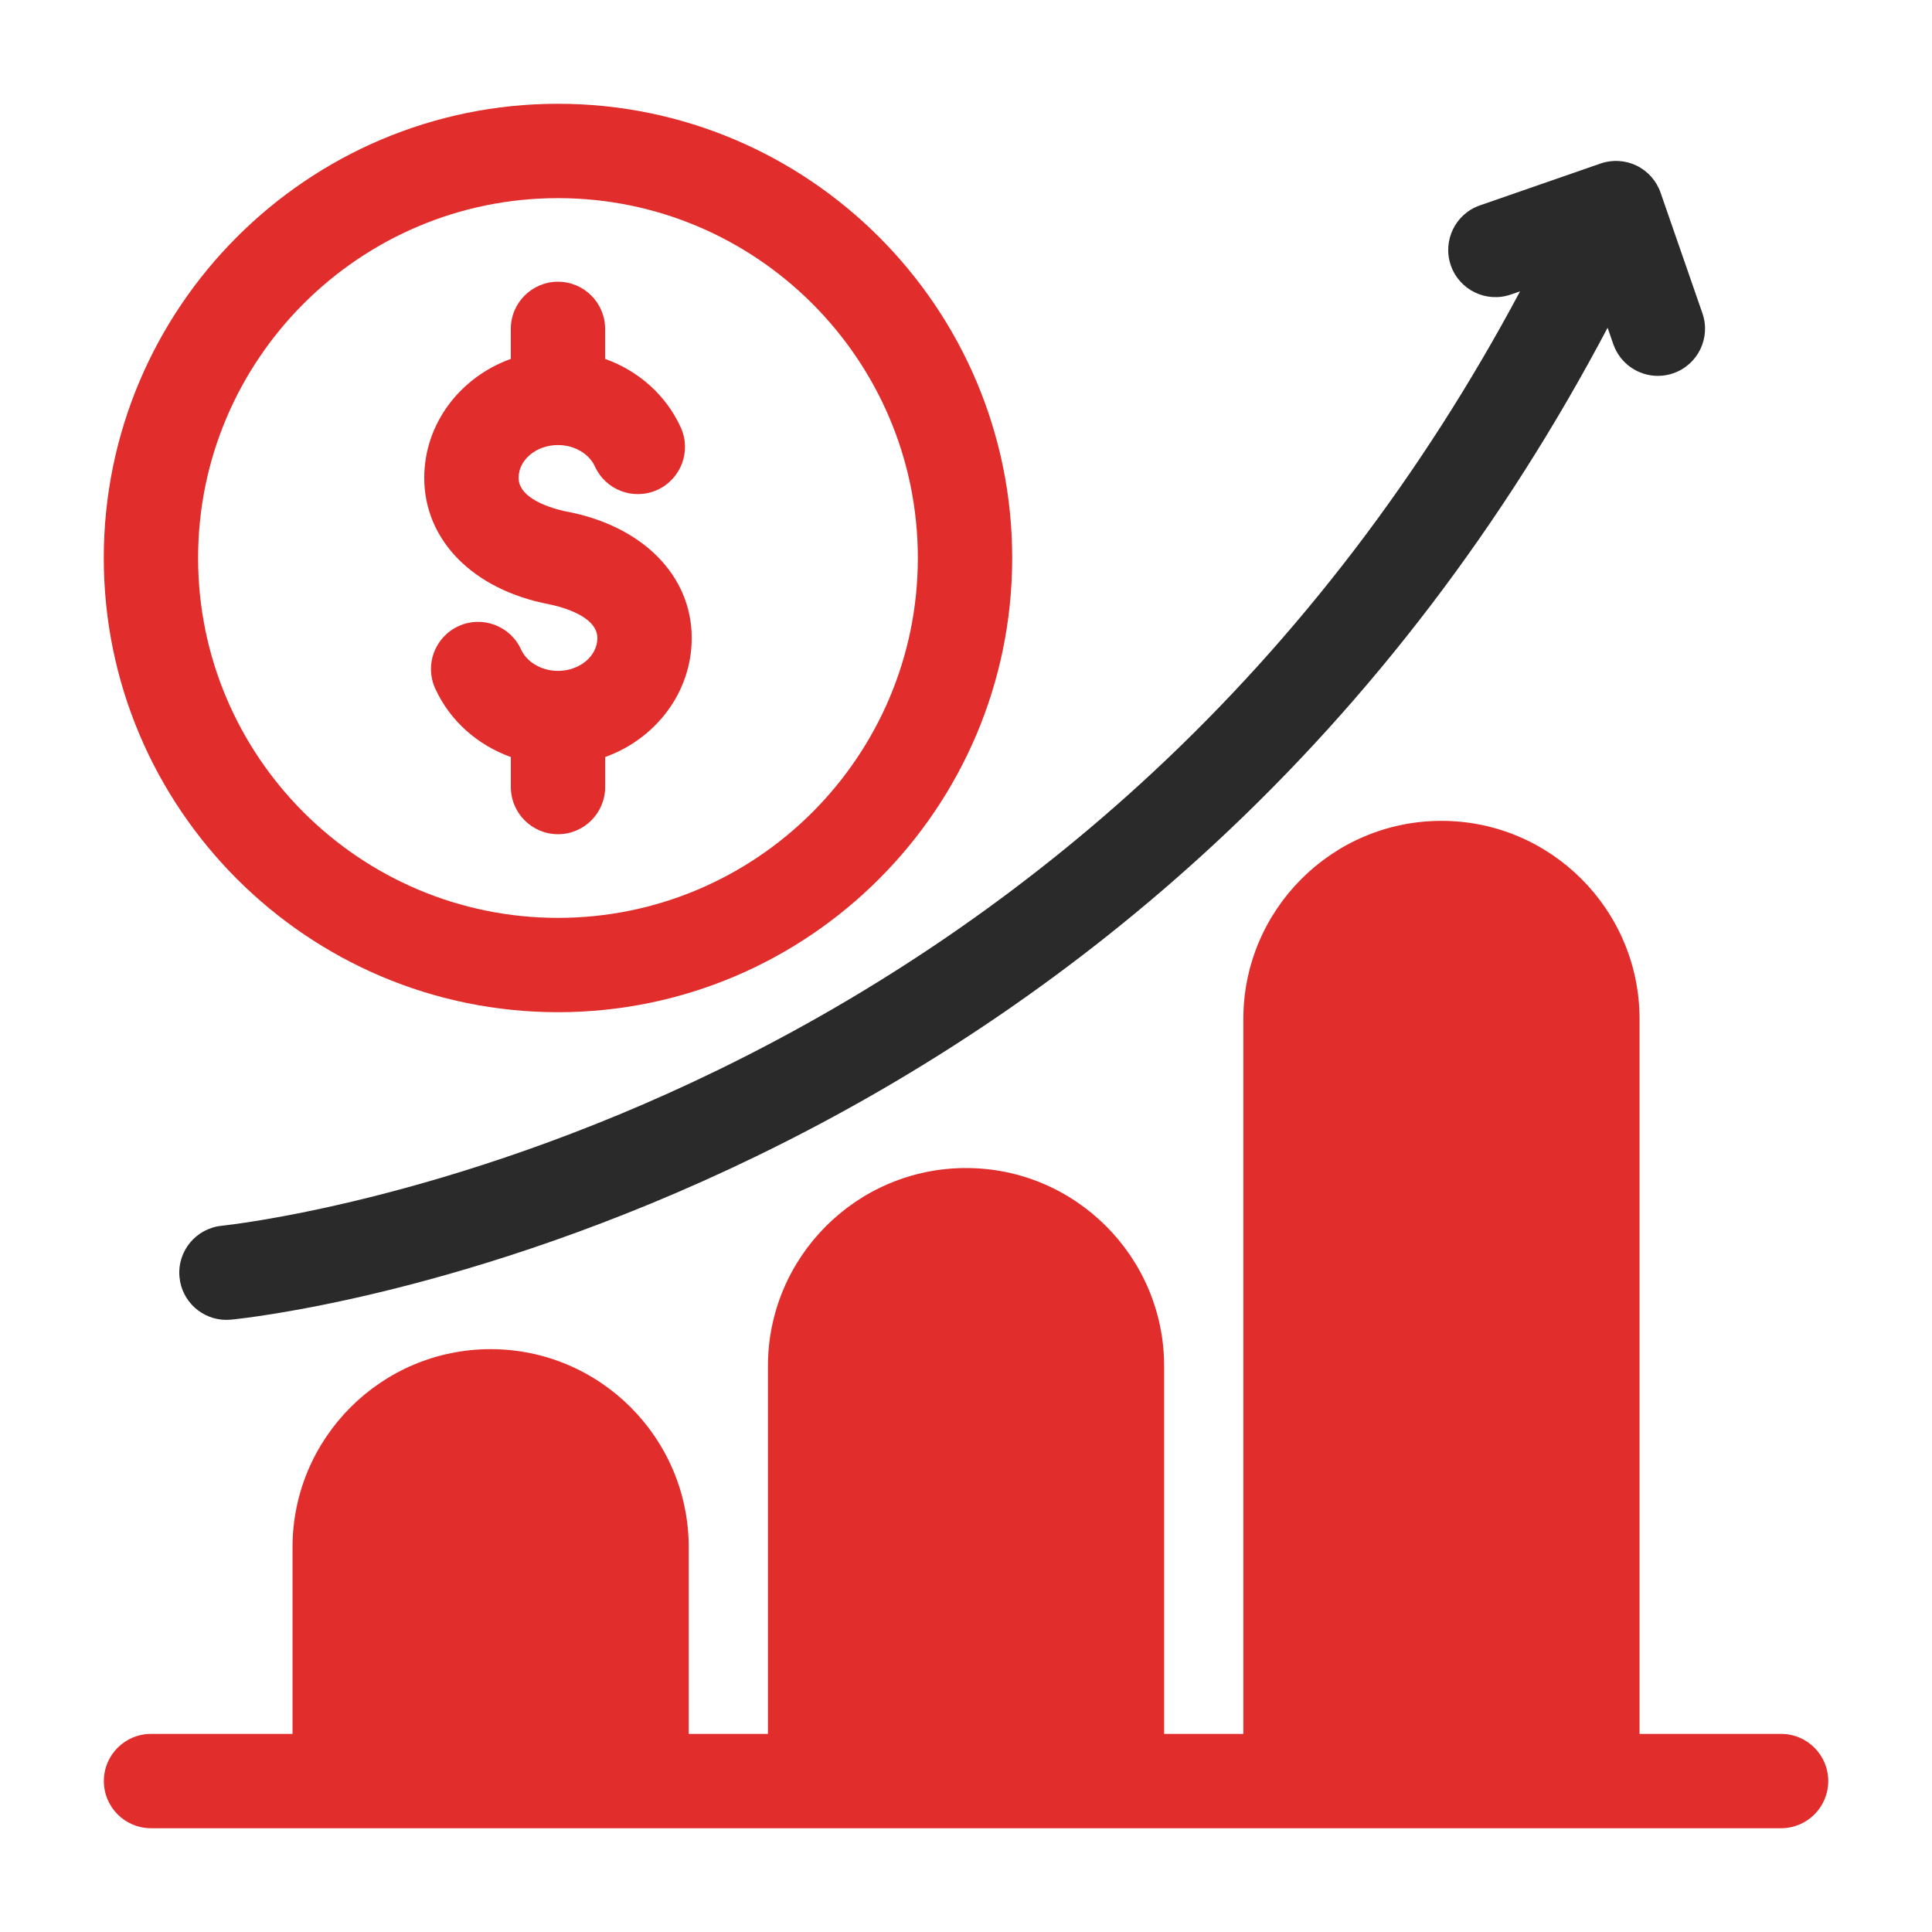
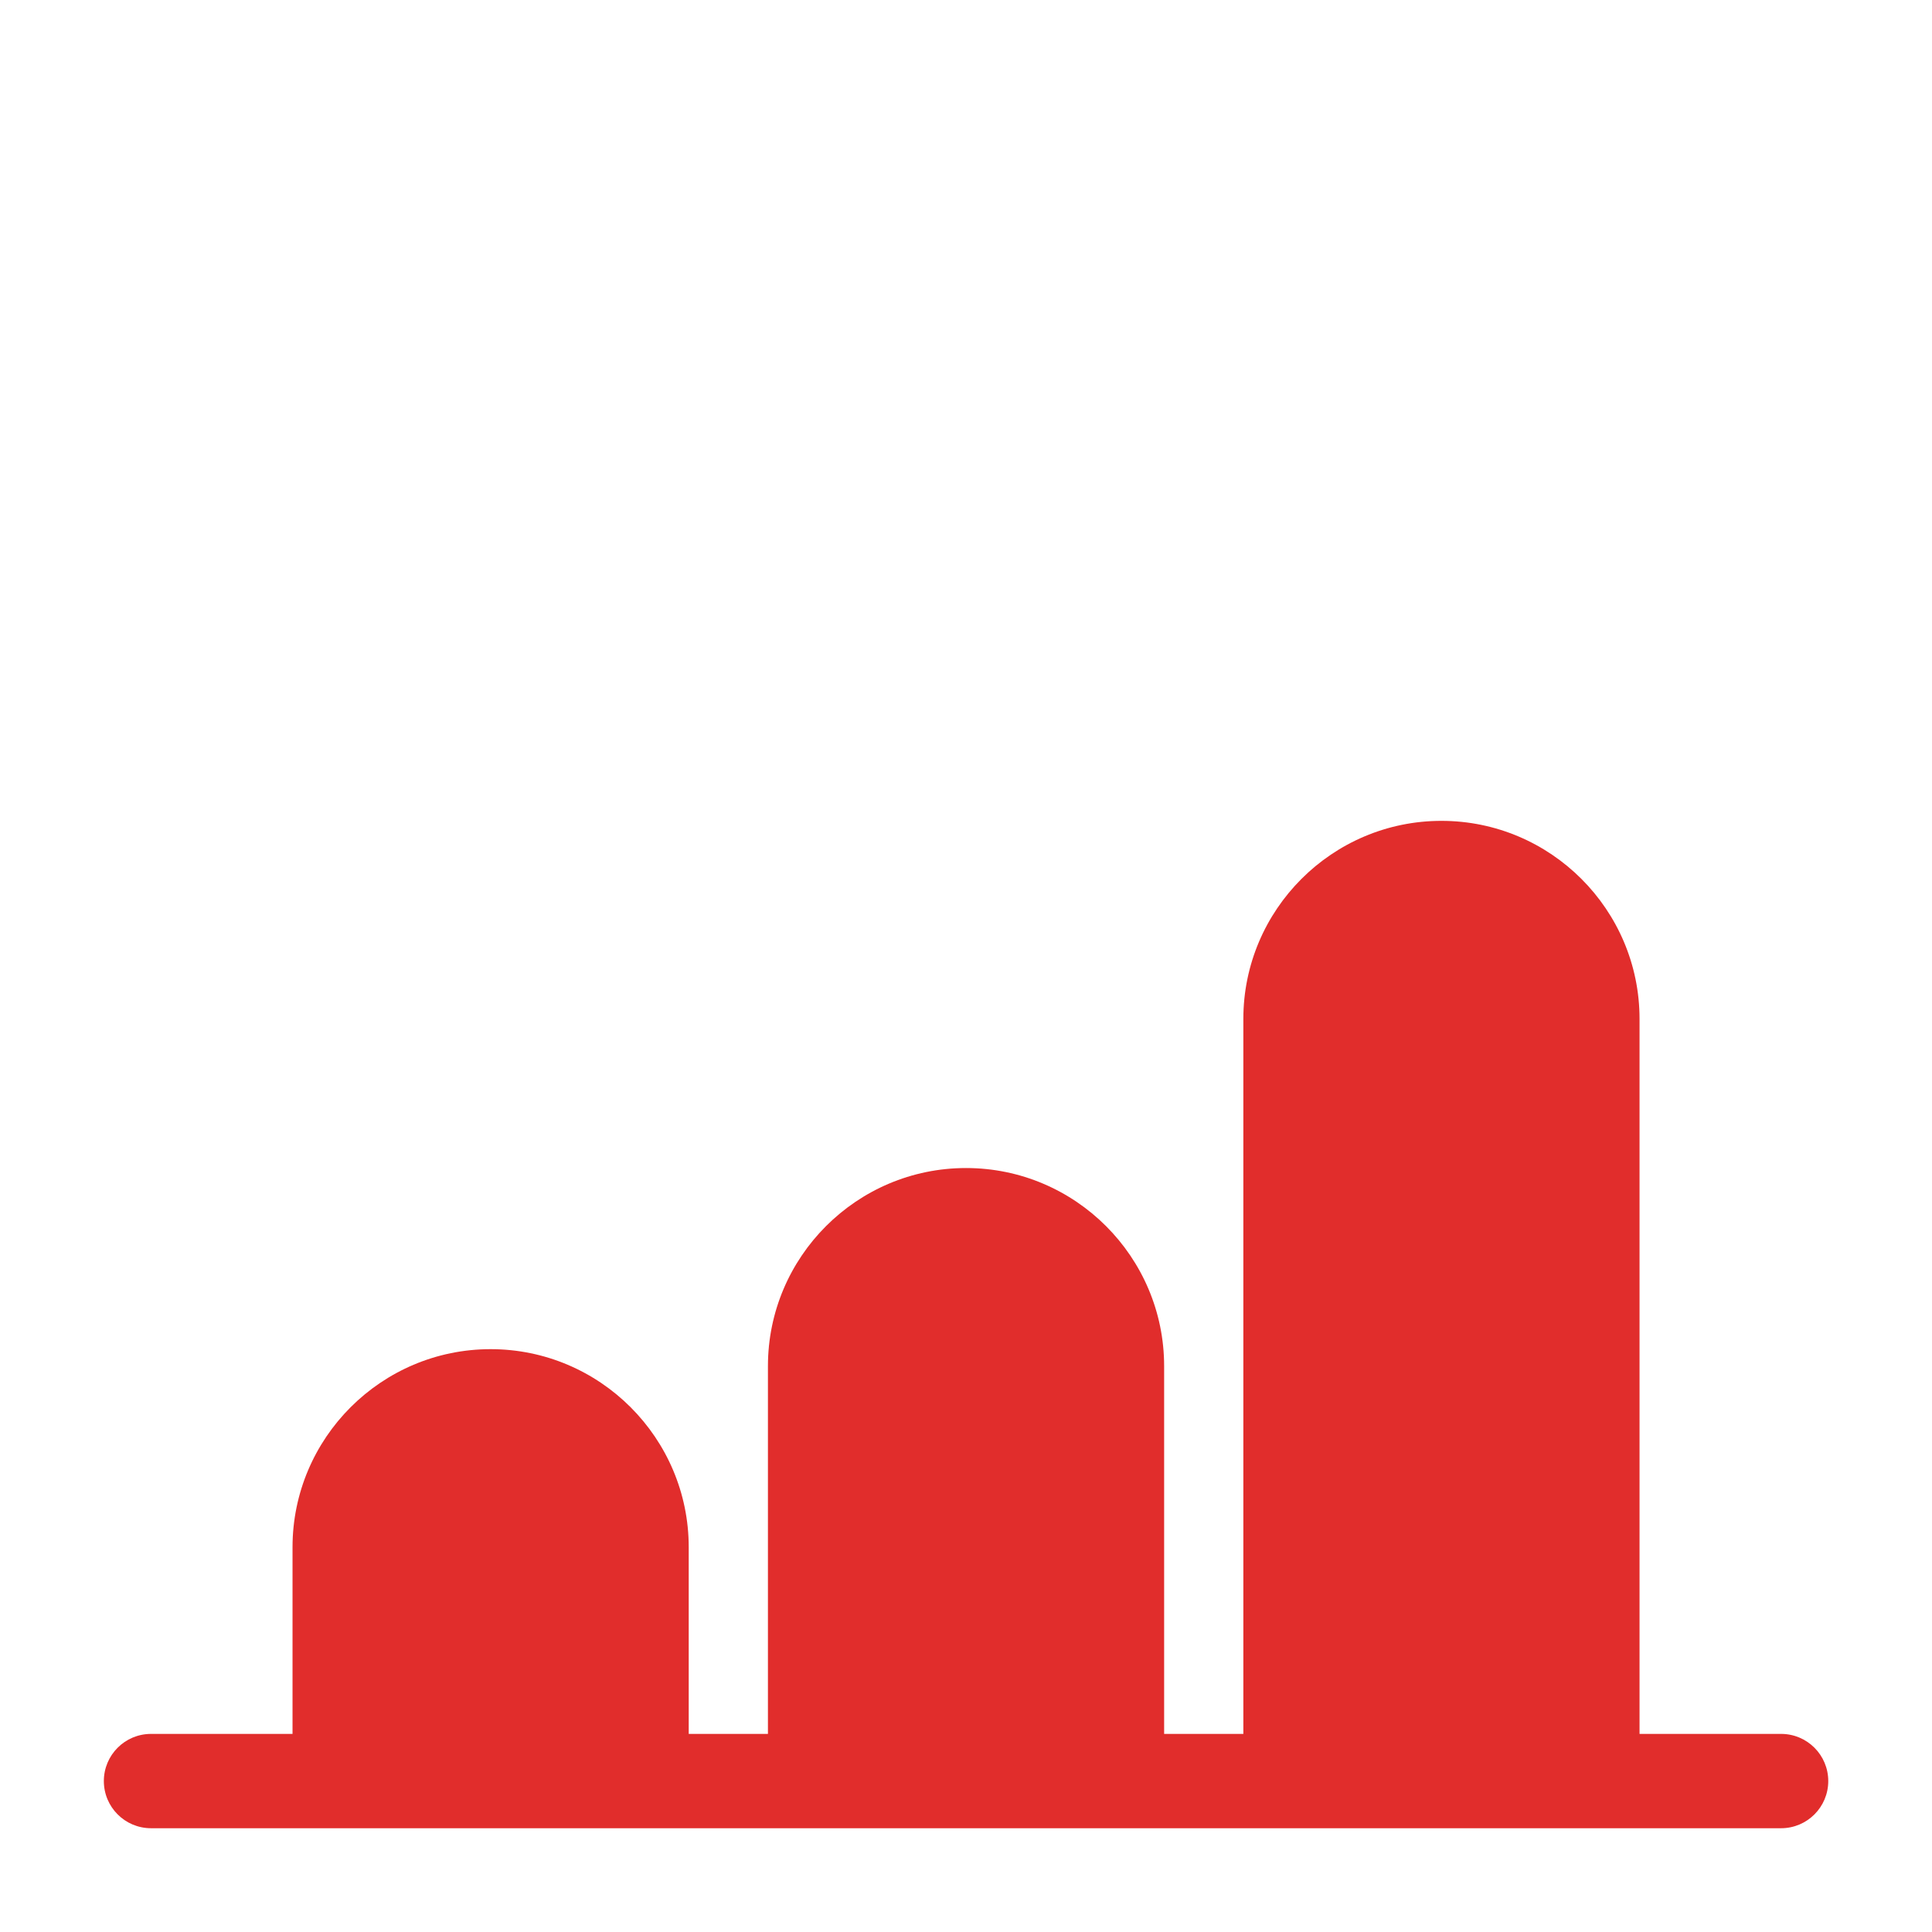
<svg xmlns="http://www.w3.org/2000/svg" width="56" height="56" viewBox="0 0 56 56" fill="none">
-   <path d="M6.433 35.529C5.682 35.601 5.13 36.267 5.203 37.019C5.269 37.727 5.865 38.257 6.562 38.257C6.605 38.257 6.649 38.255 6.693 38.251C6.971 38.224 13.581 37.559 21.918 33.517C26.809 31.145 31.28 28.096 35.21 24.453C39.758 20.236 43.582 15.211 46.597 9.5L46.762 9.975C46.958 10.54 47.487 10.895 48.054 10.895C48.202 10.895 48.353 10.871 48.502 10.819C49.215 10.572 49.594 9.793 49.345 9.079L48.132 5.583C48.013 5.241 47.764 4.96 47.437 4.801C47.111 4.643 46.734 4.621 46.392 4.74L42.897 5.953C42.183 6.2 41.806 6.979 42.053 7.693C42.3 8.406 43.079 8.784 43.793 8.537L44.06 8.444C41.22 13.767 37.642 18.457 33.404 22.398C29.687 25.854 25.456 28.75 20.827 31.007C12.929 34.857 6.521 35.519 6.433 35.528V35.529Z" fill="#2A2A2A" />
-   <path d="M16.173 29.339C23.433 29.339 29.339 23.433 29.339 16.173C29.339 8.914 23.433 3.008 16.173 3.008C8.914 3.008 3.008 8.914 3.008 16.173C3.008 23.433 8.914 29.339 16.173 29.339ZM16.173 5.743C21.924 5.743 26.604 10.422 26.604 16.174C26.604 21.926 21.925 26.605 16.173 26.605C10.421 26.605 5.742 21.926 5.742 16.174C5.742 10.422 10.421 5.743 16.173 5.743Z" fill="#E12D2C" />
-   <path d="M15.918 17.517C16.062 17.544 17.315 17.801 17.315 18.493C17.315 19.018 16.803 19.446 16.173 19.446C15.702 19.446 15.272 19.197 15.103 18.826C14.791 18.139 13.98 17.835 13.293 18.148C12.606 18.46 12.302 19.271 12.615 19.958C13.041 20.893 13.841 21.597 14.807 21.943V22.812C14.807 23.567 15.419 24.18 16.174 24.18C16.929 24.18 17.541 23.567 17.541 22.812V21.943C19.006 21.416 20.05 20.069 20.05 18.493C20.05 16.684 18.629 15.247 16.429 14.829C16.286 14.802 15.032 14.545 15.032 13.852C15.032 13.326 15.544 12.9 16.174 12.9C16.646 12.9 17.076 13.149 17.244 13.521C17.557 14.208 18.366 14.512 19.054 14.199C19.741 13.886 20.045 13.076 19.732 12.389C19.307 11.454 18.506 10.748 17.54 10.403V9.533C17.54 8.779 16.928 8.166 16.173 8.166C15.418 8.166 14.806 8.779 14.806 9.533V10.403C13.341 10.93 12.297 12.277 12.297 13.852C12.297 15.66 13.719 17.099 15.919 17.515L15.918 17.517Z" fill="#E12D2C" />
  <path d="M51.625 50.258H47.523V29.535C47.523 26.368 44.947 23.793 41.781 23.793C38.615 23.793 36.039 26.368 36.039 29.535V50.258H33.743V39.598C33.743 36.432 31.167 33.856 28.001 33.856C24.834 33.856 22.259 36.432 22.259 39.598V50.258H19.963V44.848C19.963 41.682 17.387 39.106 14.221 39.106C11.054 39.106 8.479 41.682 8.479 44.848V50.258H4.377C3.622 50.258 3.01 50.87 3.01 51.625C3.01 52.38 3.622 52.992 4.377 52.992H51.626C52.381 52.992 52.993 52.38 52.993 51.625C52.993 50.87 52.381 50.258 51.626 50.258H51.625Z" fill="#E12D2C" />
</svg>